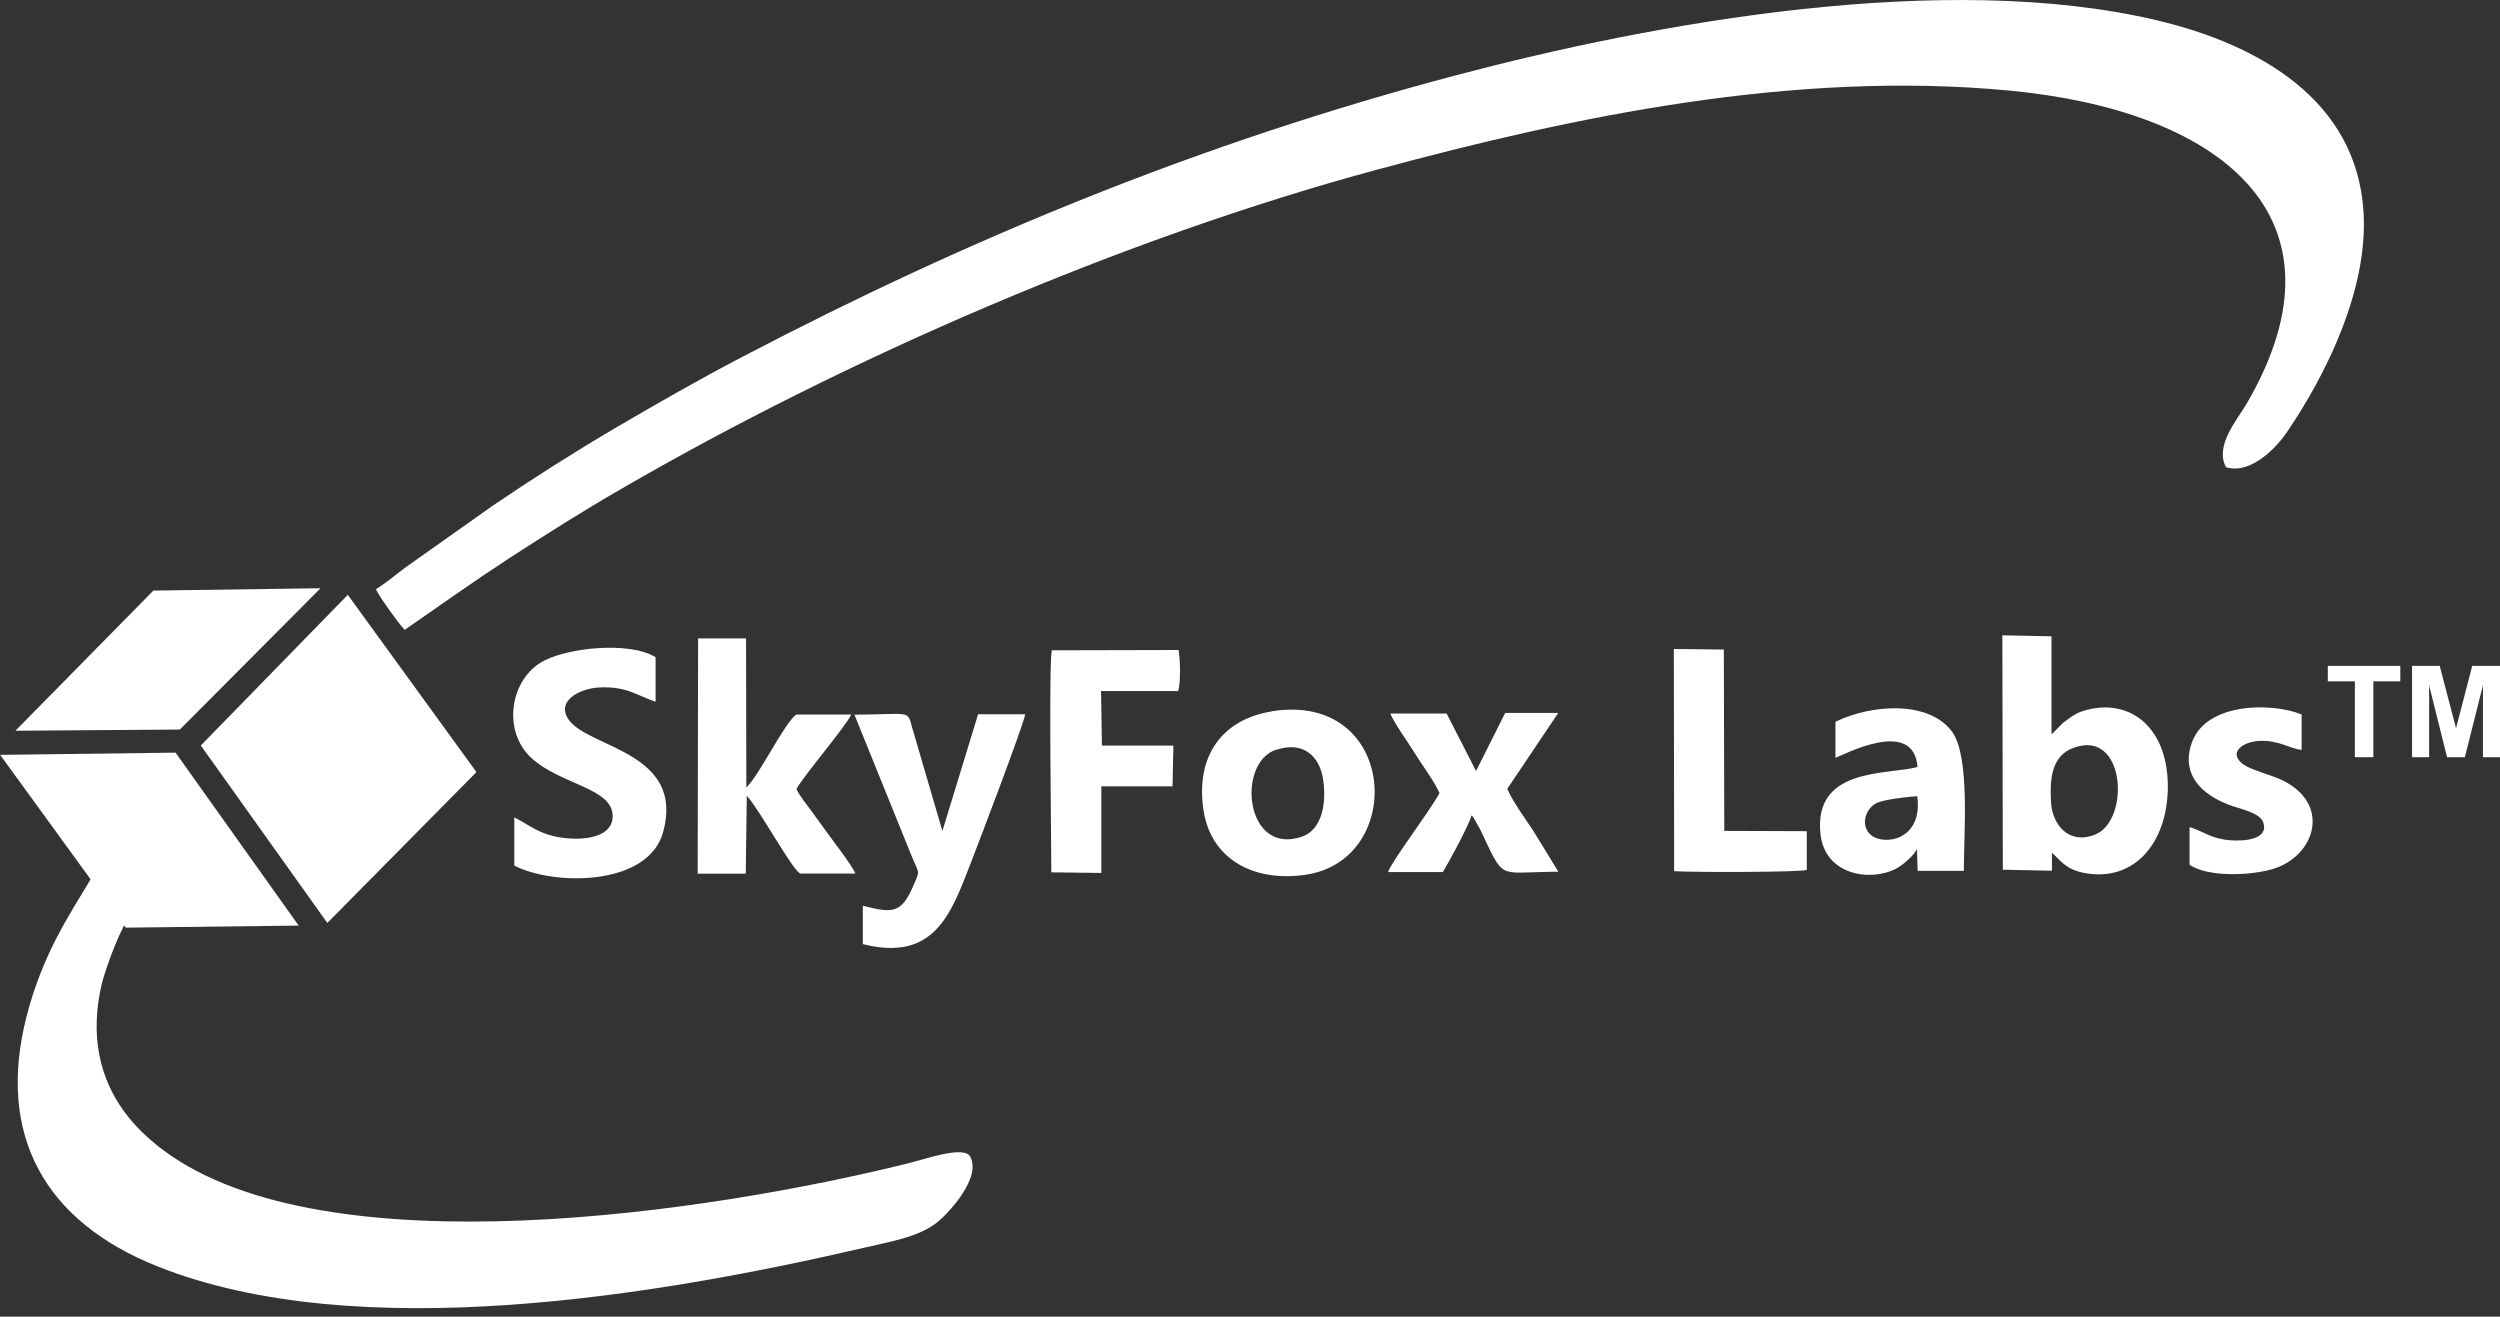
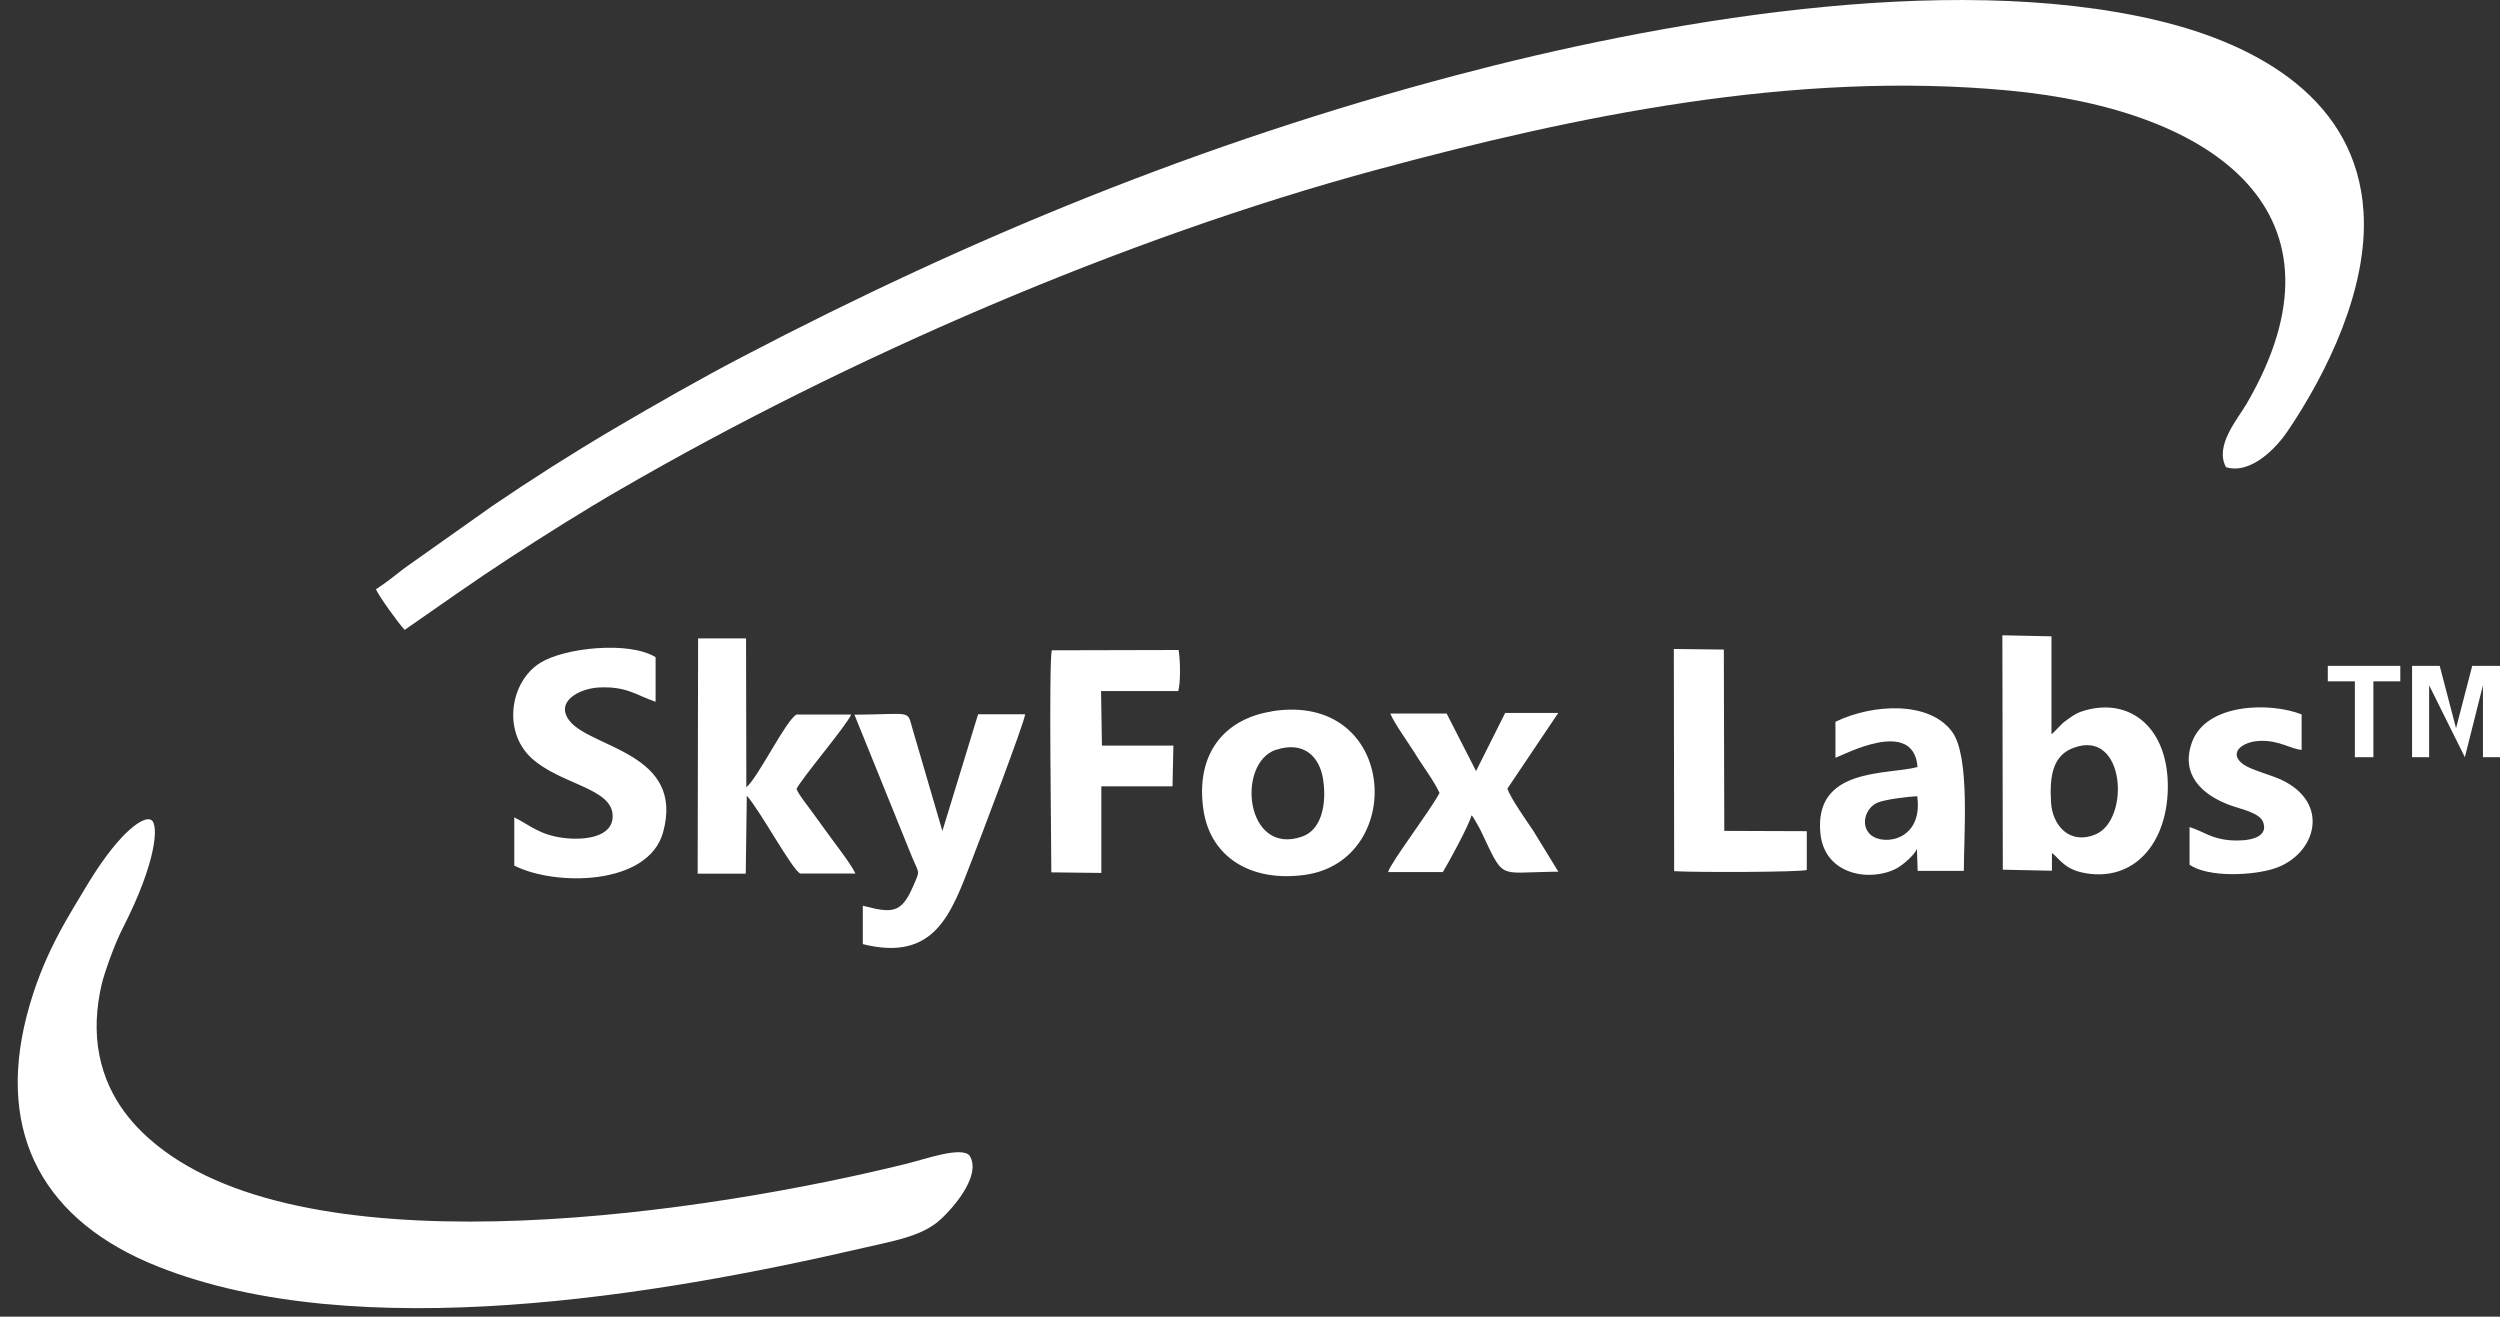
<svg xmlns="http://www.w3.org/2000/svg" width="150" height="79" viewBox="0 0 150 79" fill="none">
  <rect x="0" y="0" width="150" height="79" fill="#333333" stroke="none" />
  <g clip-path="url(#clip0_49_3046)">
    <path fill-rule="evenodd" clip-rule="evenodd" d="M22.561 35.365C22.737 35.771 23.919 37.421 24.281 37.791L27.44 35.594C28.49 34.862 29.54 34.156 30.634 33.441C32.761 32.065 34.984 30.653 37.252 29.347C50.743 21.529 67.367 14.294 82.675 10.165C94.437 6.988 107.619 4.209 120.564 5.435C132.969 6.609 141.422 12.829 134.805 24.212C134.231 25.191 132.864 26.744 133.561 28.032C135.122 28.5 136.675 26.726 137.214 25.932C139.64 22.368 142.102 17.285 141.811 12.706C141.396 6.044 135.616 2.691 129.414 1.218C116.699 -1.791 99.343 1.341 87.29 4.535C72.166 8.541 58.322 14.206 44.549 21.406C41.964 22.756 39.361 24.247 36.864 25.712C34.305 27.221 31.878 28.765 29.522 30.371L24.272 34.085C23.761 34.482 23.09 35.021 22.543 35.365H22.561Z" fill="white" />
    <path fill-rule="evenodd" clip-rule="evenodd" d="M131.374 49.623V51.882C132.469 52.659 135.186 52.544 136.51 52.094C138.936 51.273 139.889 48.185 136.854 46.773C136.254 46.5 135.071 46.191 134.613 45.873C133.642 45.176 134.551 44.488 135.592 44.453C136.774 44.409 137.436 44.947 138.098 44.991V42.865C136.236 42.123 132.371 42.168 131.516 44.541C130.827 46.456 132.089 47.656 133.721 48.282C134.401 48.547 135.61 48.741 135.804 49.368C136.121 50.365 134.674 50.479 133.845 50.418C132.663 50.329 132.283 49.915 131.374 49.623V49.623ZM100.448 51.071V52.271C101.833 52.35 107.948 52.332 108.407 52.2V49.871L103.457 49.853L103.43 38.974L100.43 38.938L100.448 51.079V51.071ZM86.374 47.576C85.757 48.724 83.445 51.741 83.286 52.324H86.569C86.904 51.785 88.139 49.518 88.289 48.926C88.316 48.953 88.342 48.953 88.36 48.997C88.368 49.041 88.413 49.05 88.421 49.076L88.81 49.765C90.274 52.826 89.798 52.35 93.098 52.306H93.504L91.995 49.844C91.589 49.235 90.645 47.912 90.442 47.321L93.495 42.776H90.31L88.563 46.262L86.798 42.812H83.418C83.666 43.421 84.513 44.576 84.892 45.194C85.368 45.979 86.004 46.782 86.374 47.585V47.576ZM63.08 52.341L66.08 52.376V47.179H70.351L70.404 44.735H66.116L66.063 41.462H70.695C70.845 40.932 70.819 39.556 70.713 39L63.107 39.018C62.921 39.829 63.08 50.541 63.08 52.341ZM56.542 49.853L54.733 43.668C54.424 42.582 54.716 42.856 51.266 42.882L54.742 51.468C55.157 52.456 55.21 52.2 54.786 53.179C54.08 54.812 53.542 54.803 51.769 54.344V56.647C56.127 57.741 57.089 54.75 58.289 51.671C58.704 50.603 61.457 43.385 61.51 42.856H58.686L56.542 49.862V49.853ZM41.86 52.421L41.886 38.303H44.763L44.78 47.241C45.521 46.597 47.127 43.253 47.789 42.873H51.072C50.772 43.562 48.142 46.641 47.789 47.338C47.966 47.753 48.407 48.265 48.689 48.662C48.998 49.103 49.263 49.438 49.571 49.879C49.995 50.479 51.063 51.829 51.327 52.412H48.027C47.586 52.297 45.583 48.582 44.807 47.744L44.745 52.421H41.868H41.86ZM30.857 49.032V51.935C33.266 53.171 38.895 53.171 39.786 49.932C41.092 45.185 35.489 44.894 34.183 43.262C33.266 42.106 34.748 41.312 35.921 41.25C37.589 41.162 38.145 41.7 39.336 42.106V39.432C37.739 38.444 33.857 38.868 32.419 39.768C30.592 40.906 30.16 43.879 31.871 45.468C33.627 47.091 36.777 47.268 36.76 48.979C36.751 50.268 34.986 50.426 33.822 50.276C32.383 50.1 31.819 49.526 30.857 49.041V49.032ZM76.289 42.679C83.86 41.462 84.433 51.626 78.301 52.491C75.071 52.941 72.645 51.441 72.213 48.635C71.701 45.273 73.421 43.147 76.289 42.688V42.679ZM76.563 44.982C74.163 45.785 74.71 51.379 78.124 50.197C79.263 49.8 79.607 48.326 79.395 46.818C79.192 45.362 78.195 44.444 76.563 44.991V44.982ZM120.169 52.182L123.116 52.244V51.176C123.61 51.556 123.883 52.2 125.207 52.403C128.066 52.853 129.998 50.603 130.069 47.347C130.139 43.729 127.88 41.868 125.154 42.609C124.686 42.732 124.43 42.891 124.069 43.156C123.866 43.306 123.804 43.341 123.627 43.526L123.177 43.985C123.177 43.985 123.124 44.029 123.089 44.047V38.179L120.142 38.118L120.169 52.173V52.182ZM110.127 43.306V45.468C110.569 45.326 114.83 43.006 115.051 46.023C113.207 46.509 108.813 46.023 109.227 50.029C109.483 52.5 112.21 52.941 113.798 52.103C114.177 51.9 114.927 51.247 115.016 50.921L115.06 52.253H117.83C117.83 50.038 118.21 45.406 117.133 43.915C115.774 42.044 112.369 42.221 110.127 43.306V43.306ZM124.421 44.868C127.527 43.712 127.827 49.2 125.727 50.065C124.139 50.718 123.142 49.482 123.063 48.159C122.966 46.562 123.16 45.335 124.413 44.868H124.421ZM115.033 47.762C115.404 50.4 113.048 50.779 112.245 50.091C111.61 49.553 111.901 48.485 112.651 48.159C113.092 47.965 114.495 47.797 115.042 47.771L115.033 47.762Z" fill="white" />
-     <path fill-rule="evenodd" clip-rule="evenodd" d="M0.925 43.844L10.79 43.773L19.234 35.294L9.202 35.435L0.925 43.844ZM7.543 55.659L17.92 55.535L10.534 45.159L0.008 45.291L7.543 55.659V55.659ZM12.043 44.735L20.867 35.691L28.587 46.324L19.64 55.376L12.052 44.735H12.043Z" fill="white" />
    <path fill-rule="evenodd" clip-rule="evenodd" d="M1.597 60.971C-0.238 68.144 2.717 73.315 9.485 75.997C21.485 80.762 39.467 77.735 51.829 74.868C53.488 74.479 55.182 74.215 56.294 73.288C56.894 72.794 58.959 70.632 58.182 69.344C57.706 68.762 55.544 69.538 54.441 69.812C42.573 72.75 19.544 76.253 9.82 69.026C8.1 67.747 6.494 65.965 5.965 63.326C5.682 61.915 5.779 60.45 6.097 59.074C6.22 58.526 6.82 56.744 7.385 55.65C9.362 51.776 9.547 49.5 9.079 49.2C8.673 48.935 7.306 49.756 5.4 52.818C4.112 54.979 2.55 57.273 1.597 60.971V60.971Z" fill="white" />
-     <path fill-rule="evenodd" clip-rule="evenodd" d="M141.292 45.432V40.879H139.668V39.953H144.018V40.879H142.403V45.432H141.292V45.432ZM144.724 45.432V39.953H146.383L147.362 43.694L148.333 39.953H150V45.432H148.977V41.118L147.892 45.432H146.824L145.747 41.118V45.432H144.715H144.724Z" fill="white" />
+     <path fill-rule="evenodd" clip-rule="evenodd" d="M141.292 45.432V40.879H139.668V39.953H144.018V40.879H142.403V45.432H141.292V45.432ZM144.724 45.432V39.953H146.383L147.362 43.694L148.333 39.953H150V45.432H148.977V41.118L147.892 45.432L145.747 41.118V45.432H144.715H144.724Z" fill="white" />
  </g>
  <defs>
    <clipPath id="clip0_49_3046">
      <rect width="150" height="78.494" fill="white" />
    </clipPath>
  </defs>
</svg>